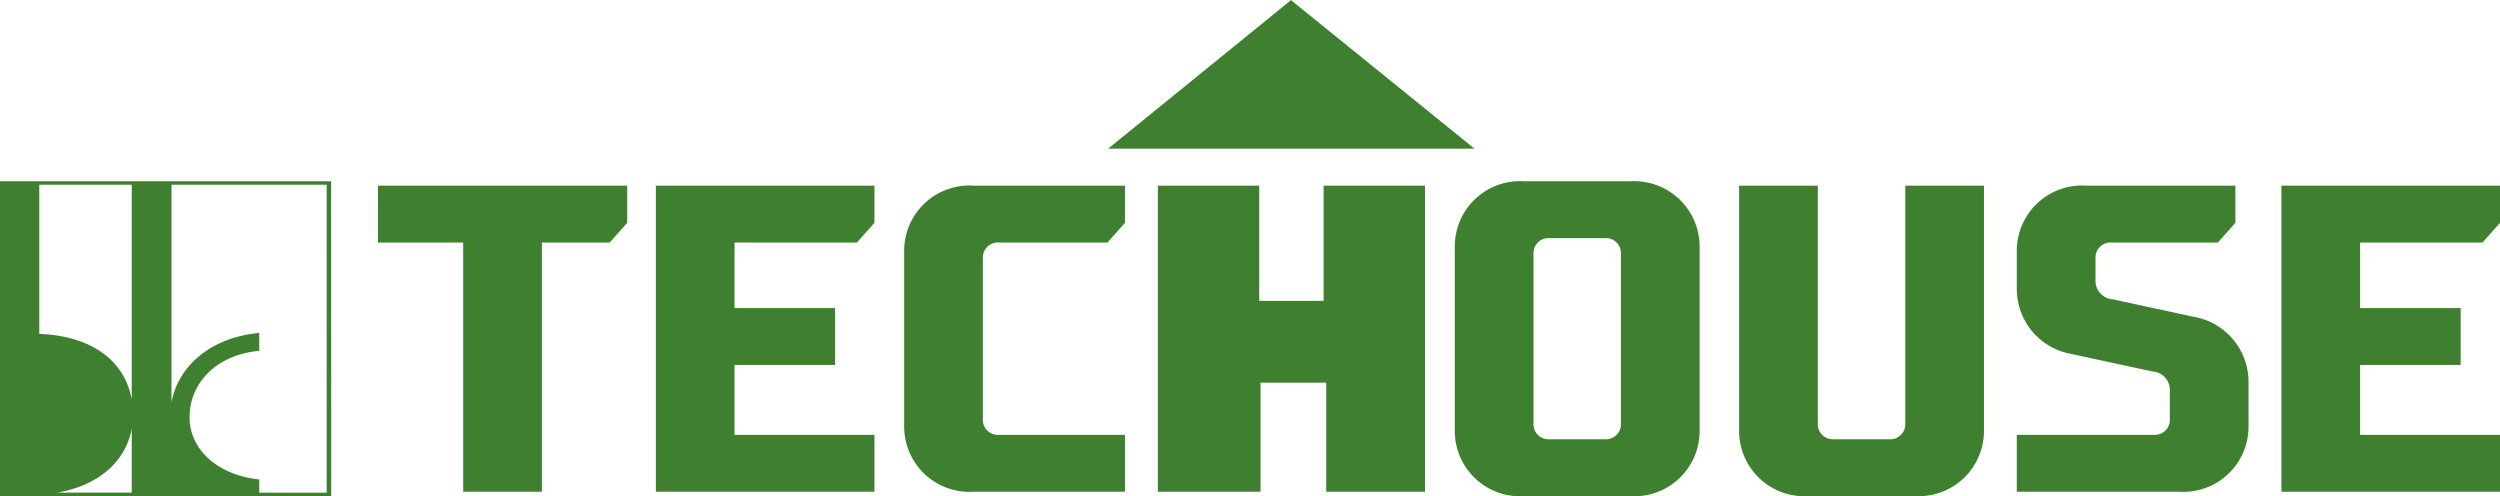
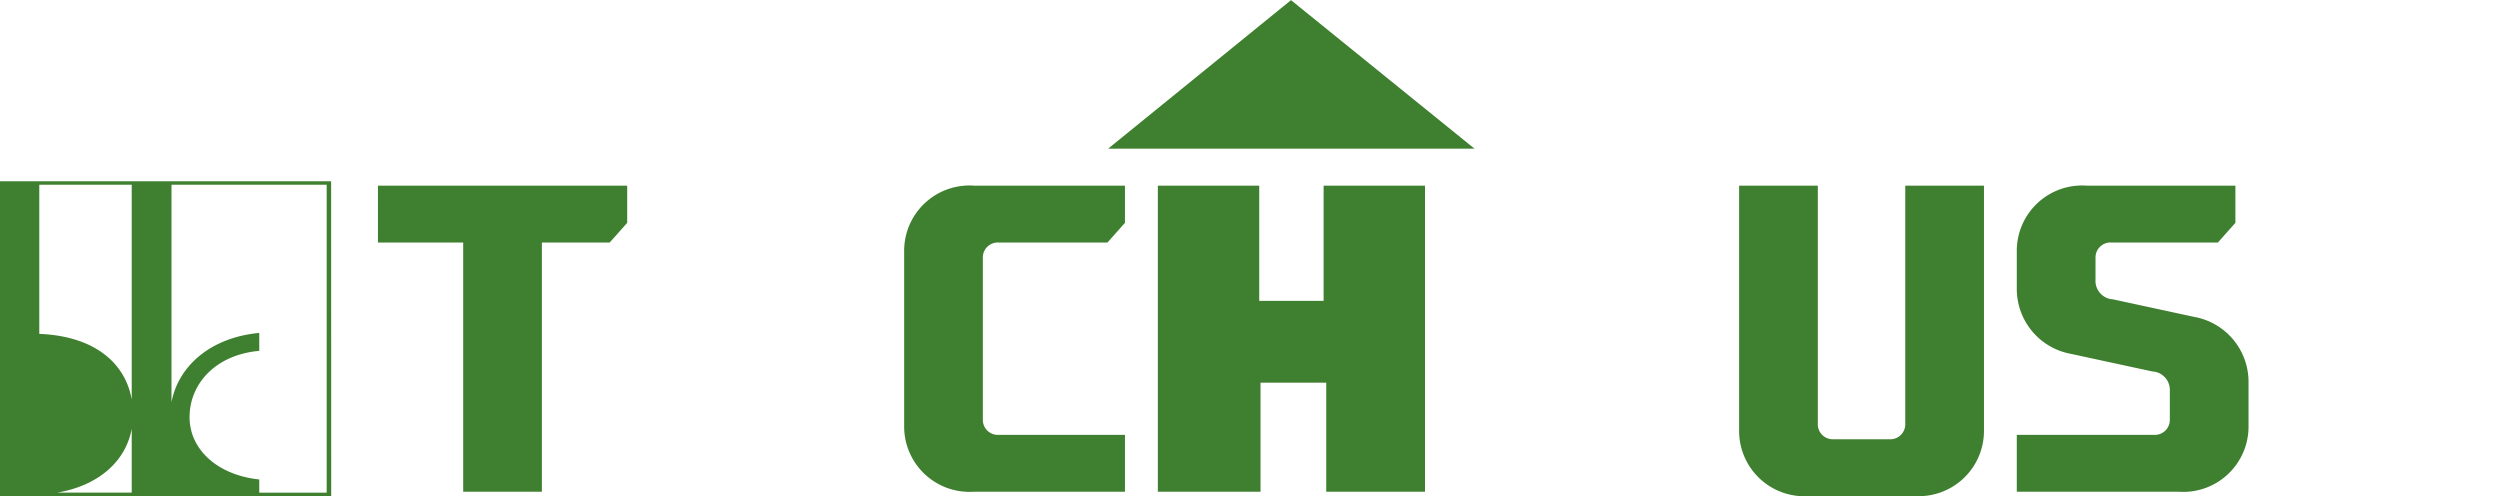
<svg xmlns="http://www.w3.org/2000/svg" id="BKTH_Logo" width="170.412" height="33.817" viewBox="0 0 170.412 33.817">
  <g id="Group_3445" data-name="Group 3445" transform="translate(0 12.357)">
    <path id="Path_6399" data-name="Path 6399" d="M133.772,253.088h-4.6v-.9c-2.783-.283-4.75-2-4.75-4.246,0-2.265,1.762-4.252,4.75-4.52V242.2c-3.385.32-5.531,2.312-5.982,4.727V232.1h10.578v20.988Zm-13.294-6.352c-.45-2.535-2.594-4.322-6.3-4.47V232.1h6.3v14.636Zm2.716,2.092v4.26h4.564a5.668,5.668,0,0,1-4.564-4.26Zm-2.716-.095v4.354H115.4c2.795-.477,4.666-2.11,5.079-4.354Zm-6.3-5.234v8.6c3.212,0,5.058-1.825,5.058-4.287s-1.573-4.316-5.058-4.316Zm19.893-11.636H111.5v21.459h22.576Z" transform="translate(-111.5 -231.864)" fill="#3f8030" />
  </g>
  <g id="Group_3446" data-name="Group 3446" transform="translate(25.764 12.357)">
    <path id="Path_6400" data-name="Path 6400" d="M282.626,271.013h16.989v2.534l-1.192,1.341H293.8v16.989h-5.365V274.888h-5.812Z" transform="translate(-282.626 -270.715)" fill="#3f8030" />
-     <path id="Path_6401" data-name="Path 6401" d="M356.158,273.547l-1.191,1.341H346.62v4.471h6.855v3.874H346.62V288h9.538v3.875h-14.9V271.013h14.9Z" transform="translate(-322.316 -270.715)" fill="#3f8030" />
    <path id="Path_6402" data-name="Path 6402" d="M408.708,288v3.875H398.426a4.452,4.452,0,0,1-4.769-4.471V275.484a4.452,4.452,0,0,1,4.769-4.471h10.282v2.534l-1.192,1.341h-7.451a1.018,1.018,0,0,0-1.044,1.043v11.028A1.019,1.019,0,0,0,400.065,288Z" transform="translate(-357.789 -270.715)" fill="#3f8030" />
-     <path id="Path_6403" data-name="Path 6403" d="M514.6,291.55a4.452,4.452,0,0,1-4.768-4.47V274.561a4.453,4.453,0,0,1,4.768-4.471h7.153a4.469,4.469,0,0,1,4.769,4.471v12.518a4.452,4.452,0,0,1-4.769,4.47Zm5.514-3.874a1.02,1.02,0,0,0,1.044-1.043V275.008a1.019,1.019,0,0,0-1.044-1.043h-3.875a1.018,1.018,0,0,0-1.042,1.043v11.624a1.018,1.018,0,0,0,1.042,1.043Z" transform="translate(-436.431 -270.09)" fill="#3f8030" />
    <path id="Path_6404" data-name="Path 6404" d="M574.6,292.174a4.452,4.452,0,0,1-4.769-4.47V271.013h5.365v16.244a1.019,1.019,0,0,0,1.043,1.043h3.874a1.019,1.019,0,0,0,1.044-1.043V271.013h5.365V287.7a4.452,4.452,0,0,1-4.768,4.47Z" transform="translate(-477.049 -270.715)" fill="#3f8030" />
    <path id="Path_6405" data-name="Path 6405" d="M628.428,275.484a4.452,4.452,0,0,1,4.768-4.471h10.134v2.534l-1.193,1.341h-7.3a1.018,1.018,0,0,0-1.042,1.043v1.49a1.262,1.262,0,0,0,1.191,1.342l5.514,1.192a4.5,4.5,0,0,1,3.725,4.471v2.98a4.452,4.452,0,0,1-4.768,4.471H628.428V288h9.388a1.018,1.018,0,0,0,1.043-1.043v-1.938a1.262,1.262,0,0,0-1.192-1.341l-5.514-1.192a4.5,4.5,0,0,1-3.725-4.471Z" transform="translate(-516.718 -270.715)" fill="#3f8030" />
-     <path id="Path_6406" data-name="Path 6406" d="M699.163,273.547l-1.191,1.341h-8.346v4.471h6.855v3.874h-6.855V288h9.537v3.875h-14.9V271.013h14.9Z" transform="translate(-554.515 -270.715)" fill="#3f8030" />
    <path id="Path_6407" data-name="Path 6407" d="M454.183,291.877h-7V271.013h6.911v7.855h4.389v-7.855h6.911v20.864h-6.733v-7.433h-4.478Z" transform="translate(-394.023 -270.715)" fill="#3f8030" />
  </g>
  <g id="Group_3448" data-name="Group 3448" transform="translate(75.535)">
    <path id="Path_6426" data-name="Path 6426" d="M461.668,241.972H436.694l12.478-10.134v.019Z" transform="translate(-436.694 -231.838)" fill="#3f8030" />
  </g>
</svg>